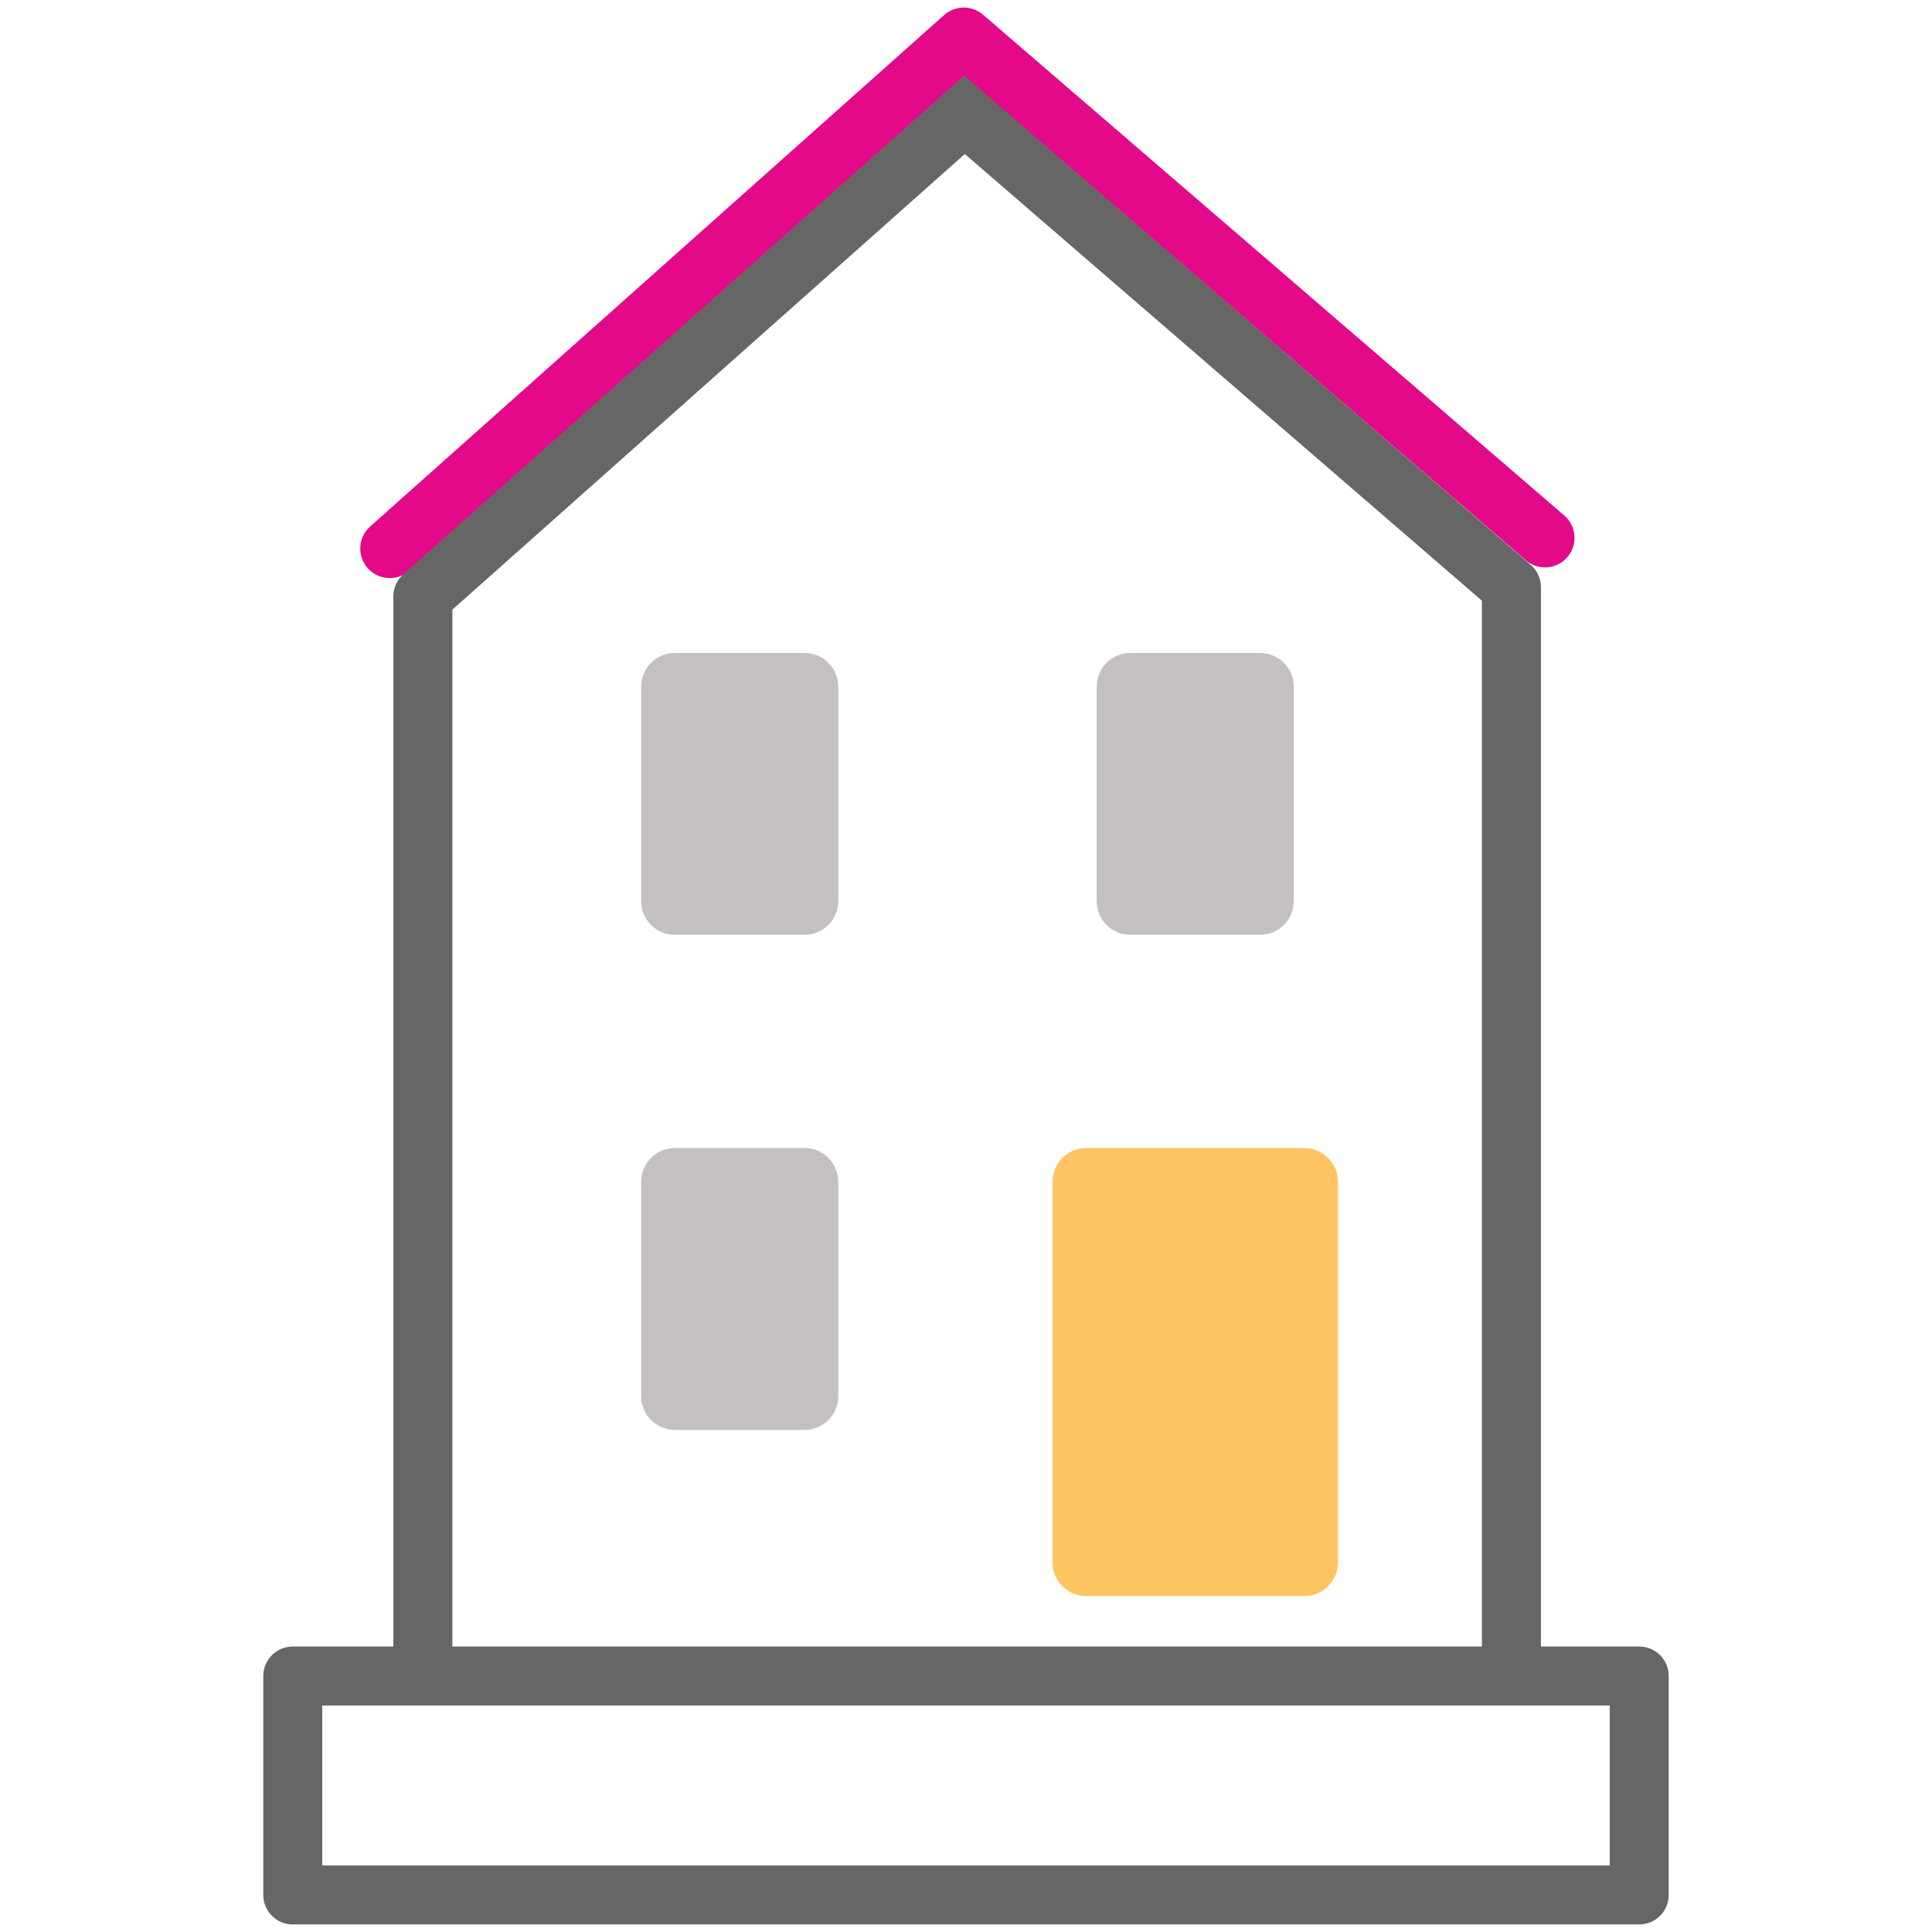
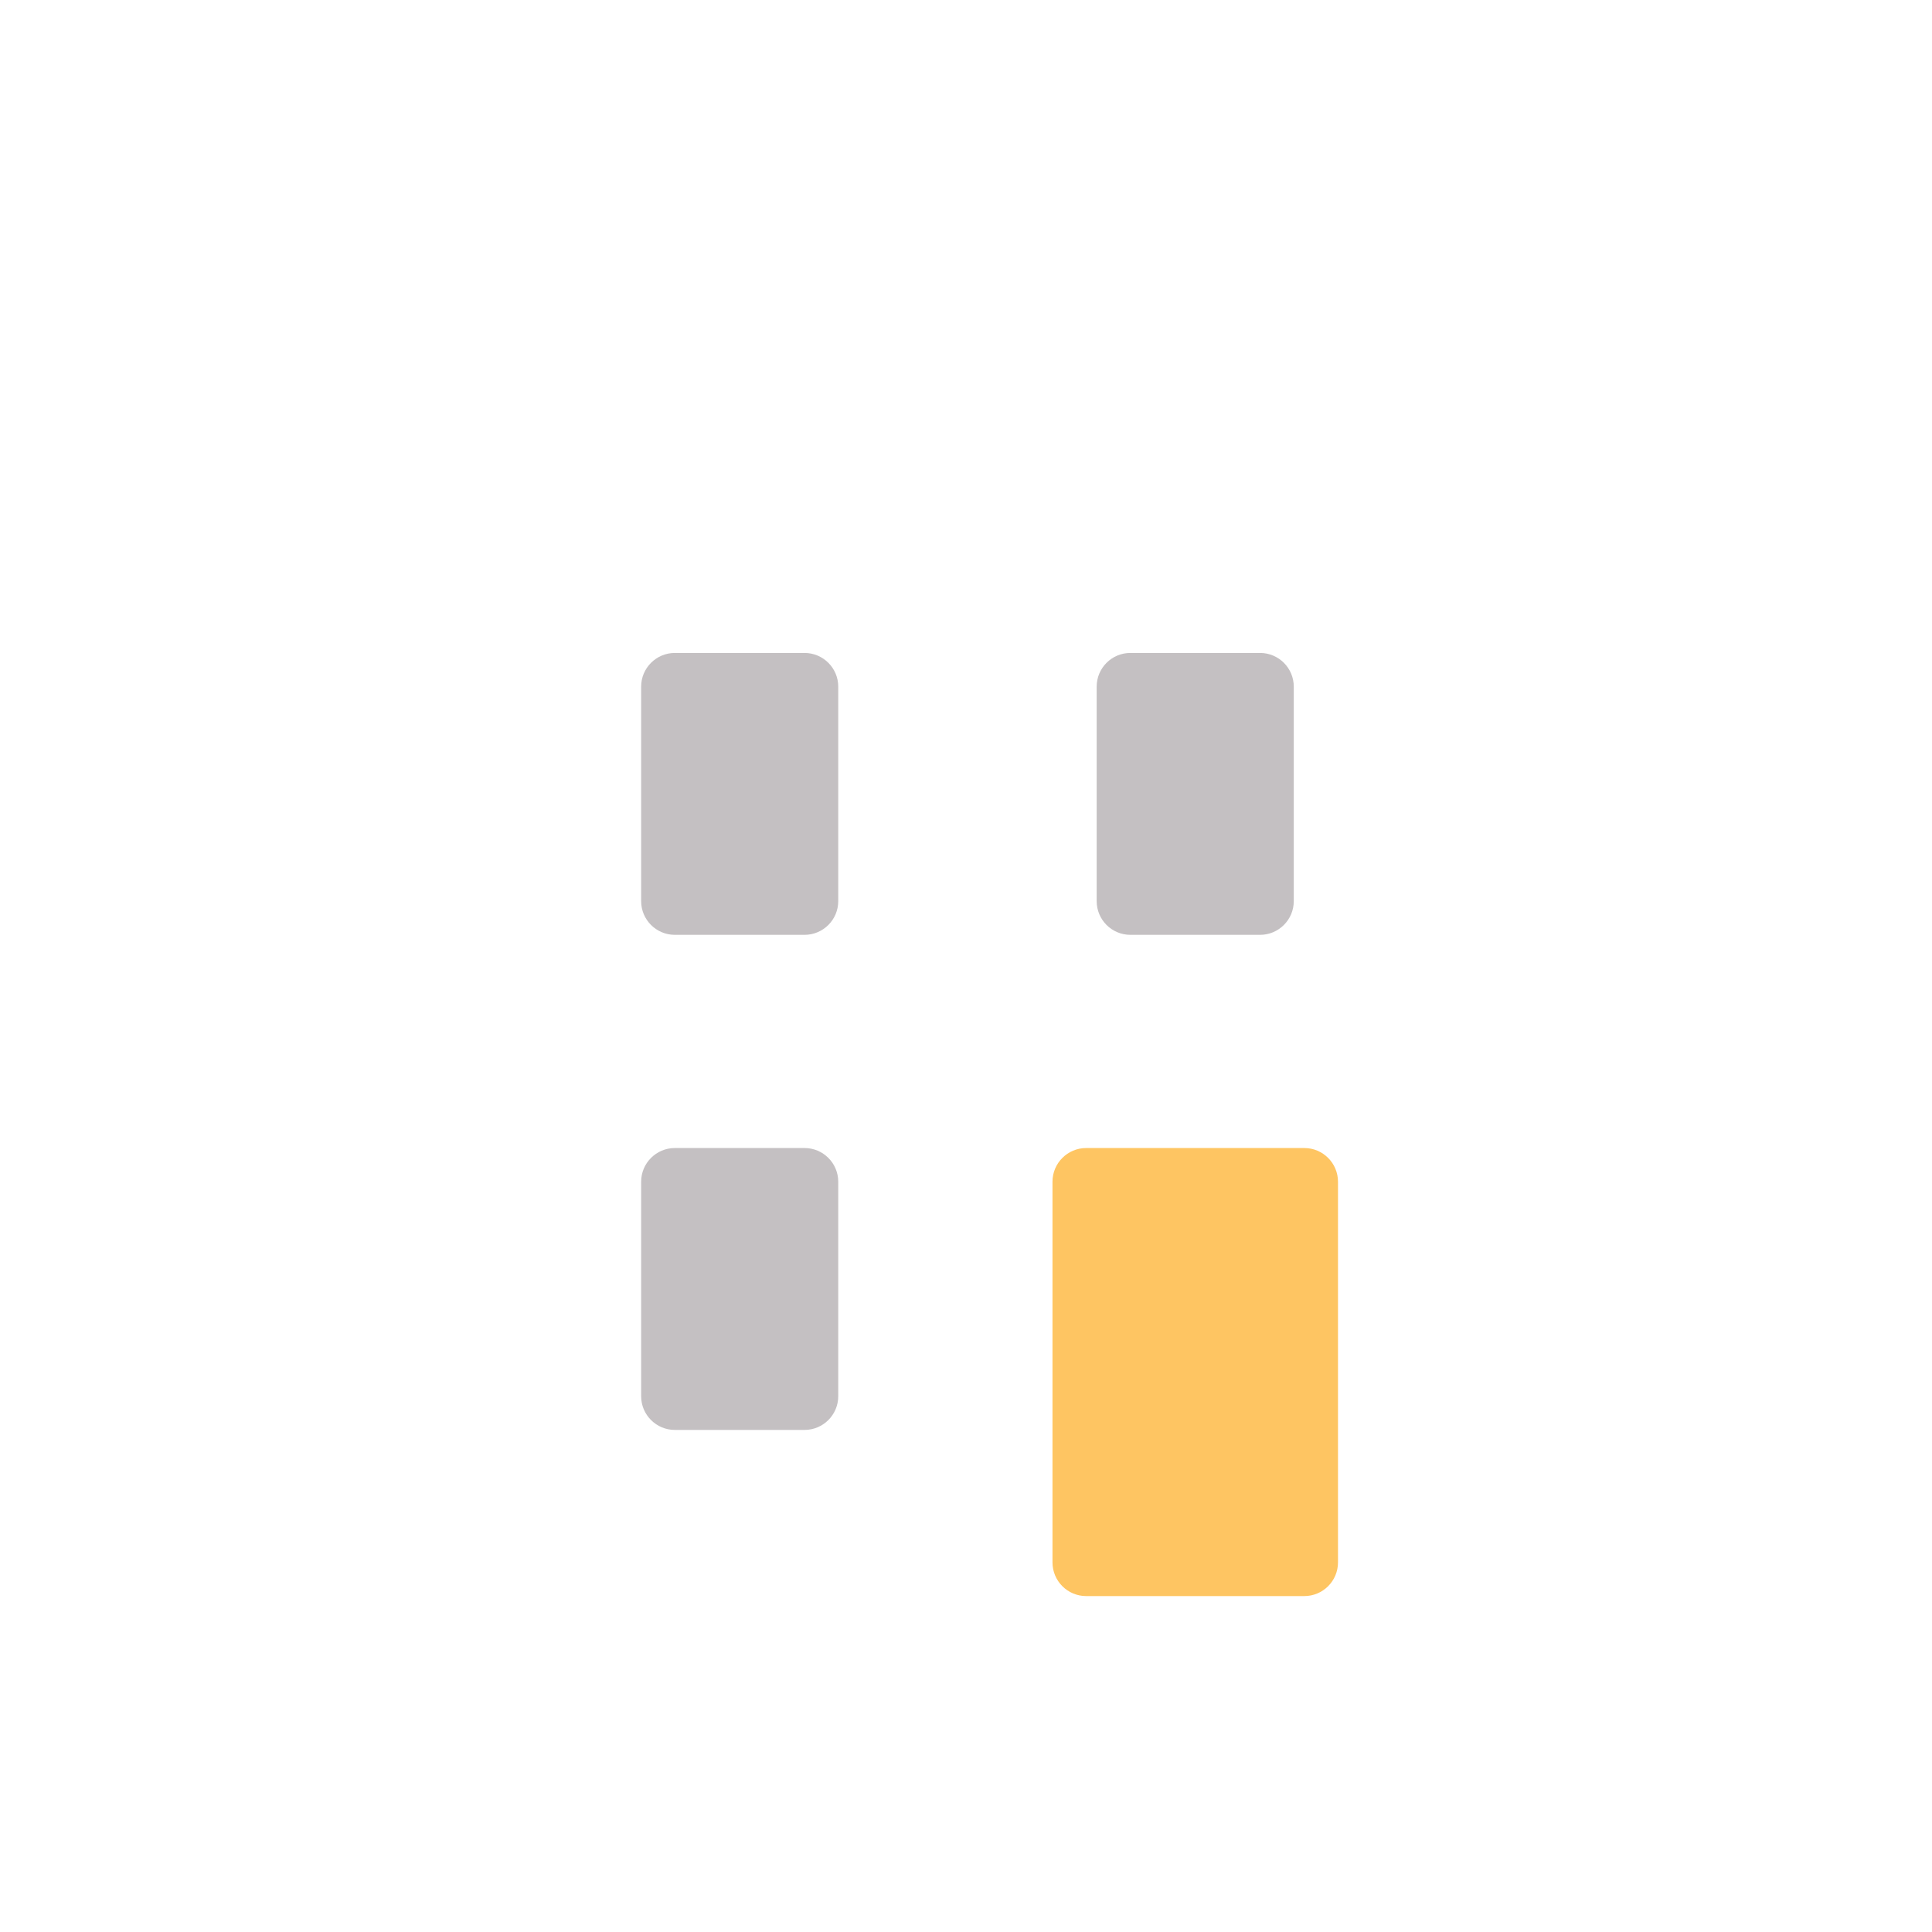
<svg xmlns="http://www.w3.org/2000/svg" width="55" height="55" viewBox="0 0 55 55" fill="none">
-   <path fill-rule="evenodd" clip-rule="evenodd" d="M26.878 0.428C27.192 0.148 27.666 0.144 27.985 0.419L44.532 14.676C44.883 14.979 44.923 15.51 44.62 15.861C44.317 16.212 43.787 16.252 43.435 15.949L27.446 2.172L11.655 16.244C11.308 16.552 10.777 16.522 10.469 16.175C10.16 15.829 10.191 15.298 10.537 14.989L26.878 0.428Z" fill="#E30989" />
-   <path fill-rule="evenodd" clip-rule="evenodd" d="M43.576 16.08L27.45 2.152L11.48 16.35C11.301 16.509 11.198 16.738 11.198 16.978V46.873H8.335C7.871 46.873 7.495 47.249 7.495 47.713V53.945C7.495 54.409 7.871 54.785 8.335 54.785H46.665C47.129 54.785 47.505 54.409 47.505 53.945V47.713C47.505 47.249 47.129 46.873 46.665 46.873H43.867V16.715C43.867 16.471 43.761 16.239 43.576 16.08ZM12.023 48.553C12.028 48.553 12.033 48.553 12.038 48.553H43.027C43.032 48.553 43.038 48.553 43.043 48.553H45.825V53.105H9.175V48.553H12.023ZM42.187 46.873V17.1L27.466 4.385L12.878 17.355V46.873H42.187Z" fill="#666666" />
  <path d="M18.252 19.548C18.252 19.018 18.682 18.588 19.212 18.588H22.903C23.433 18.588 23.863 19.018 23.863 19.548V25.653C23.863 26.183 23.433 26.613 22.903 26.613H19.212C18.682 26.613 18.252 26.183 18.252 25.653V19.548Z" fill="#C4C0C2" />
  <path d="M31.22 19.548C31.22 19.018 31.649 18.588 32.18 18.588H35.871C36.401 18.588 36.831 19.018 36.831 19.548V25.653C36.831 26.183 36.401 26.613 35.871 26.613H32.18C31.649 26.613 31.22 26.183 31.22 25.653V19.548Z" fill="#C4C0C2" />
  <path d="M18.252 33.642C18.252 33.112 18.682 32.682 19.212 32.682H22.903C23.433 32.682 23.863 33.112 23.863 33.642V39.747C23.863 40.277 23.433 40.707 22.903 40.707H19.212C18.682 40.707 18.252 40.277 18.252 39.747V33.642Z" fill="#C4C0C2" />
  <path d="M29.962 33.642C29.962 33.112 30.392 32.682 30.922 32.682H37.13C37.66 32.682 38.09 33.112 38.09 33.642V44.477C38.09 45.008 37.66 45.437 37.13 45.437H30.922C30.392 45.437 29.962 45.008 29.962 44.477V33.642Z" fill="#FEC562" />
</svg>